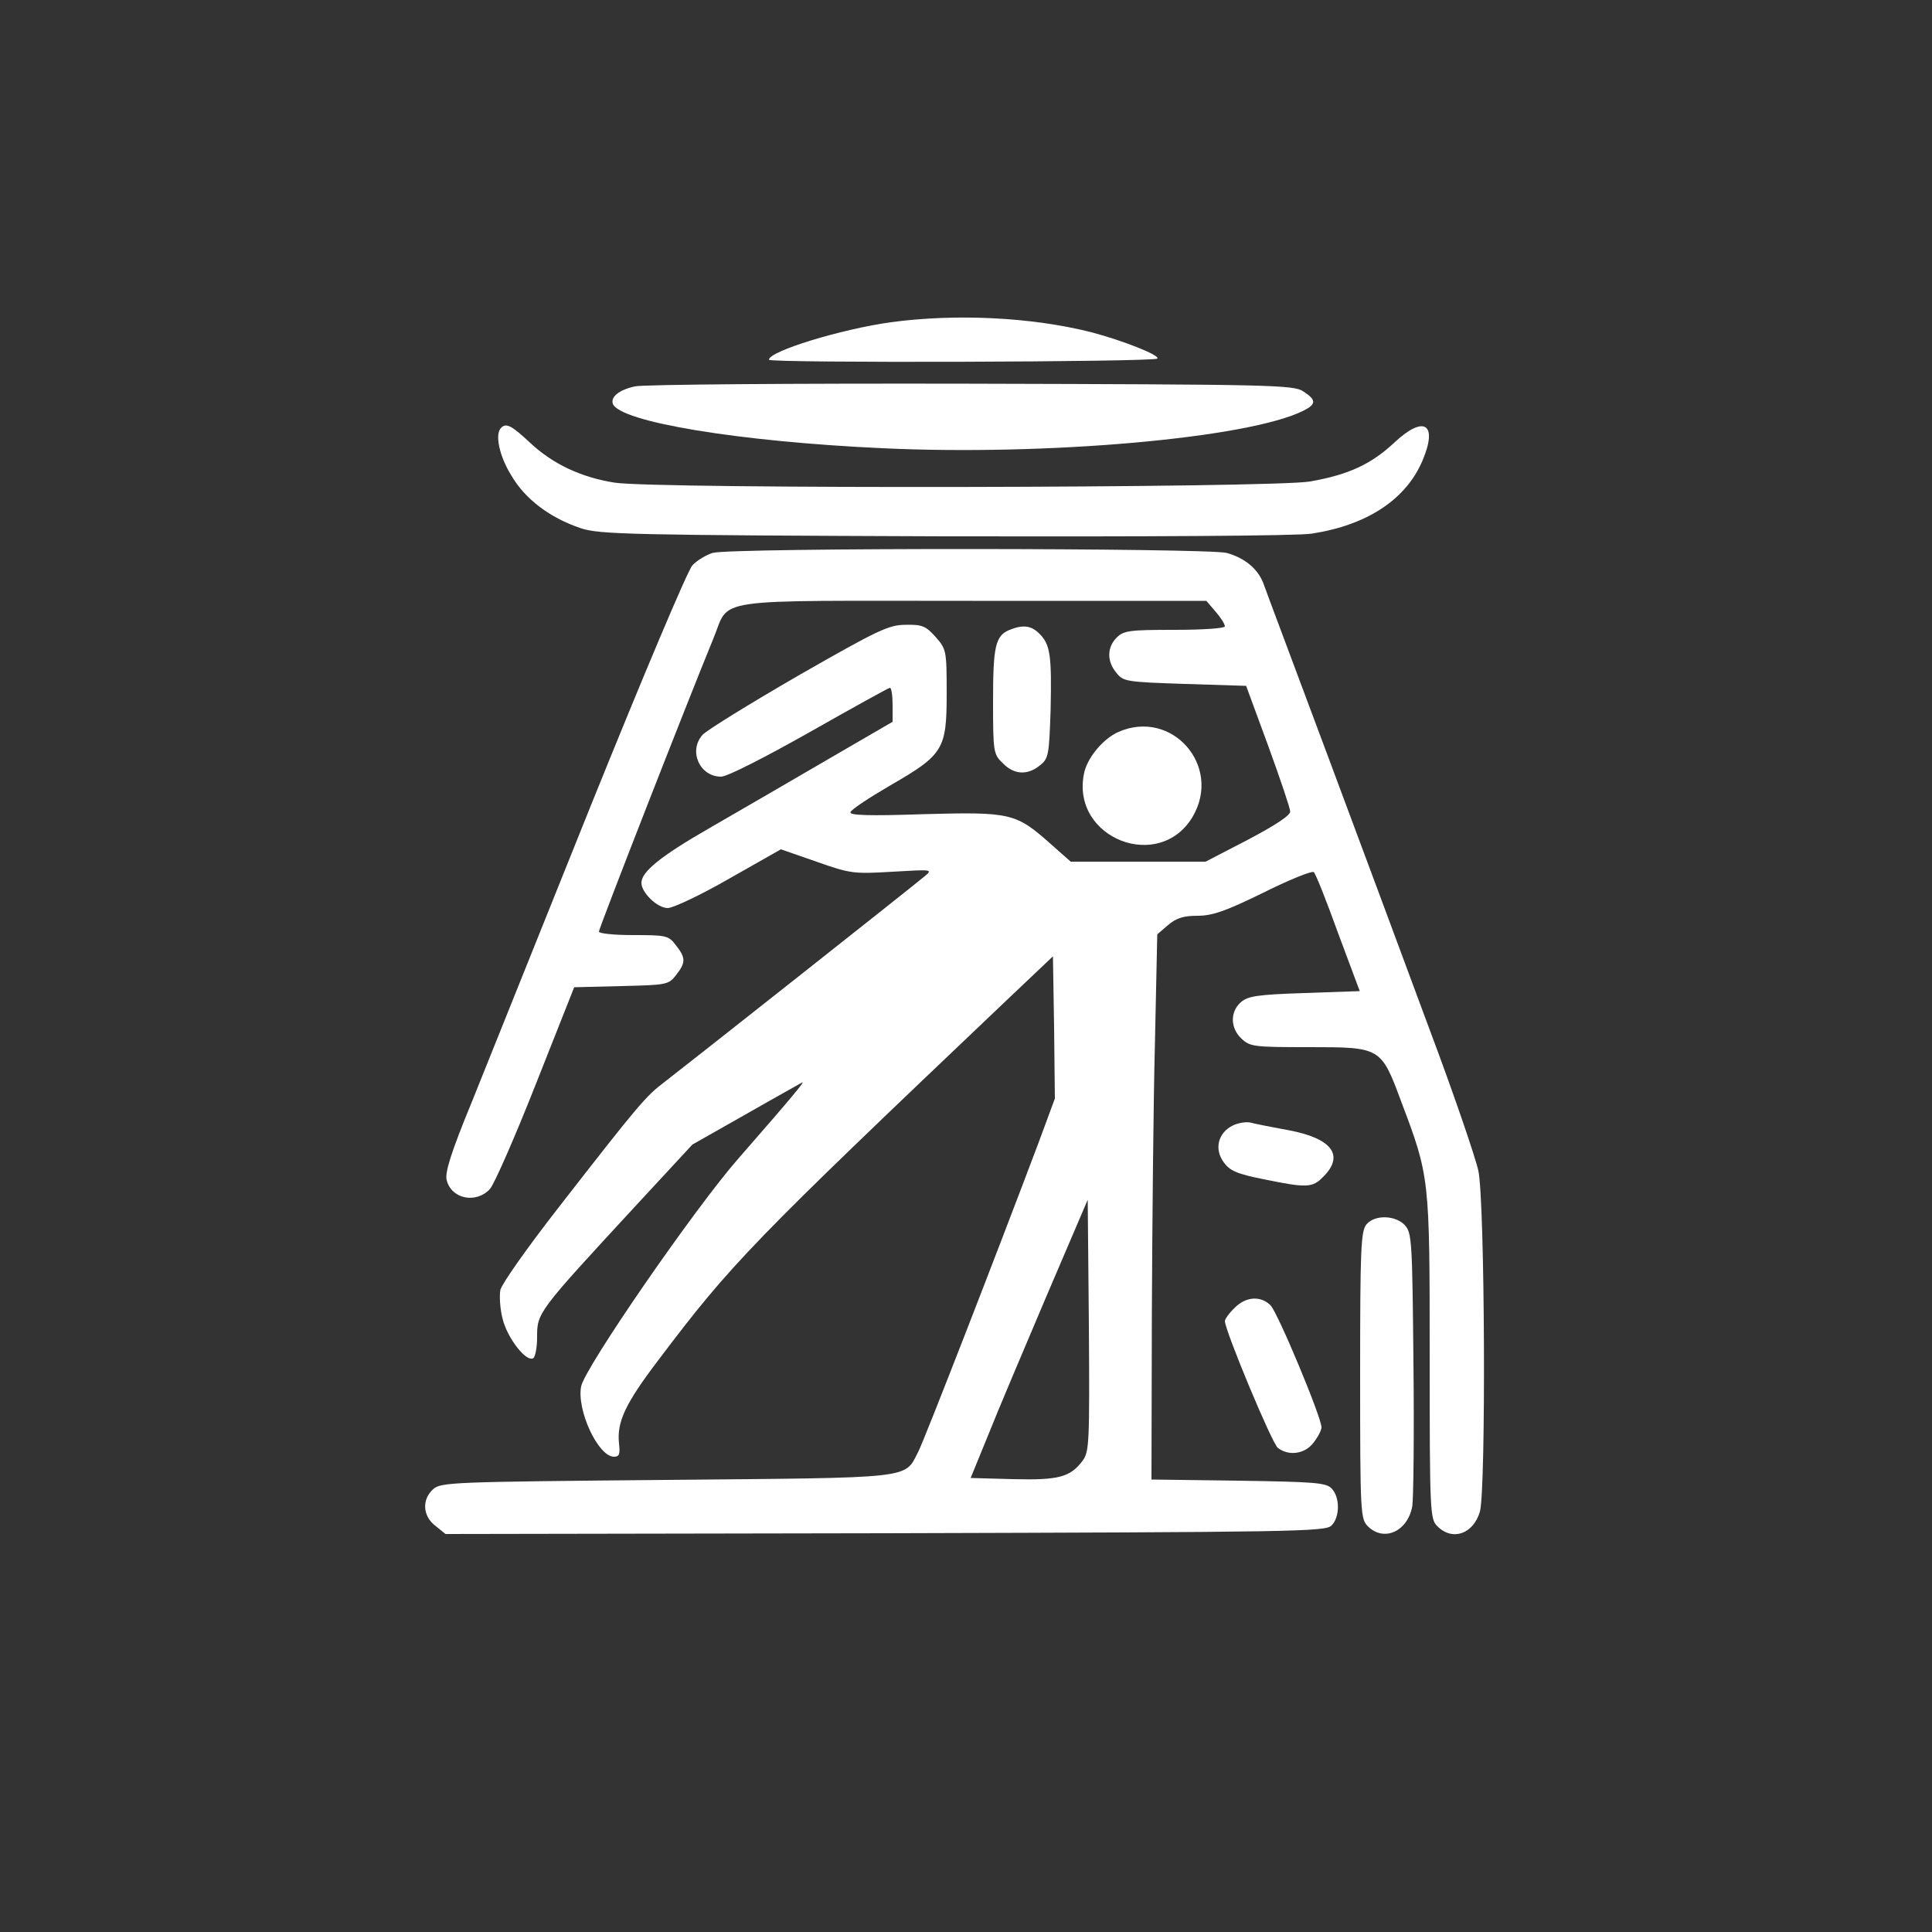
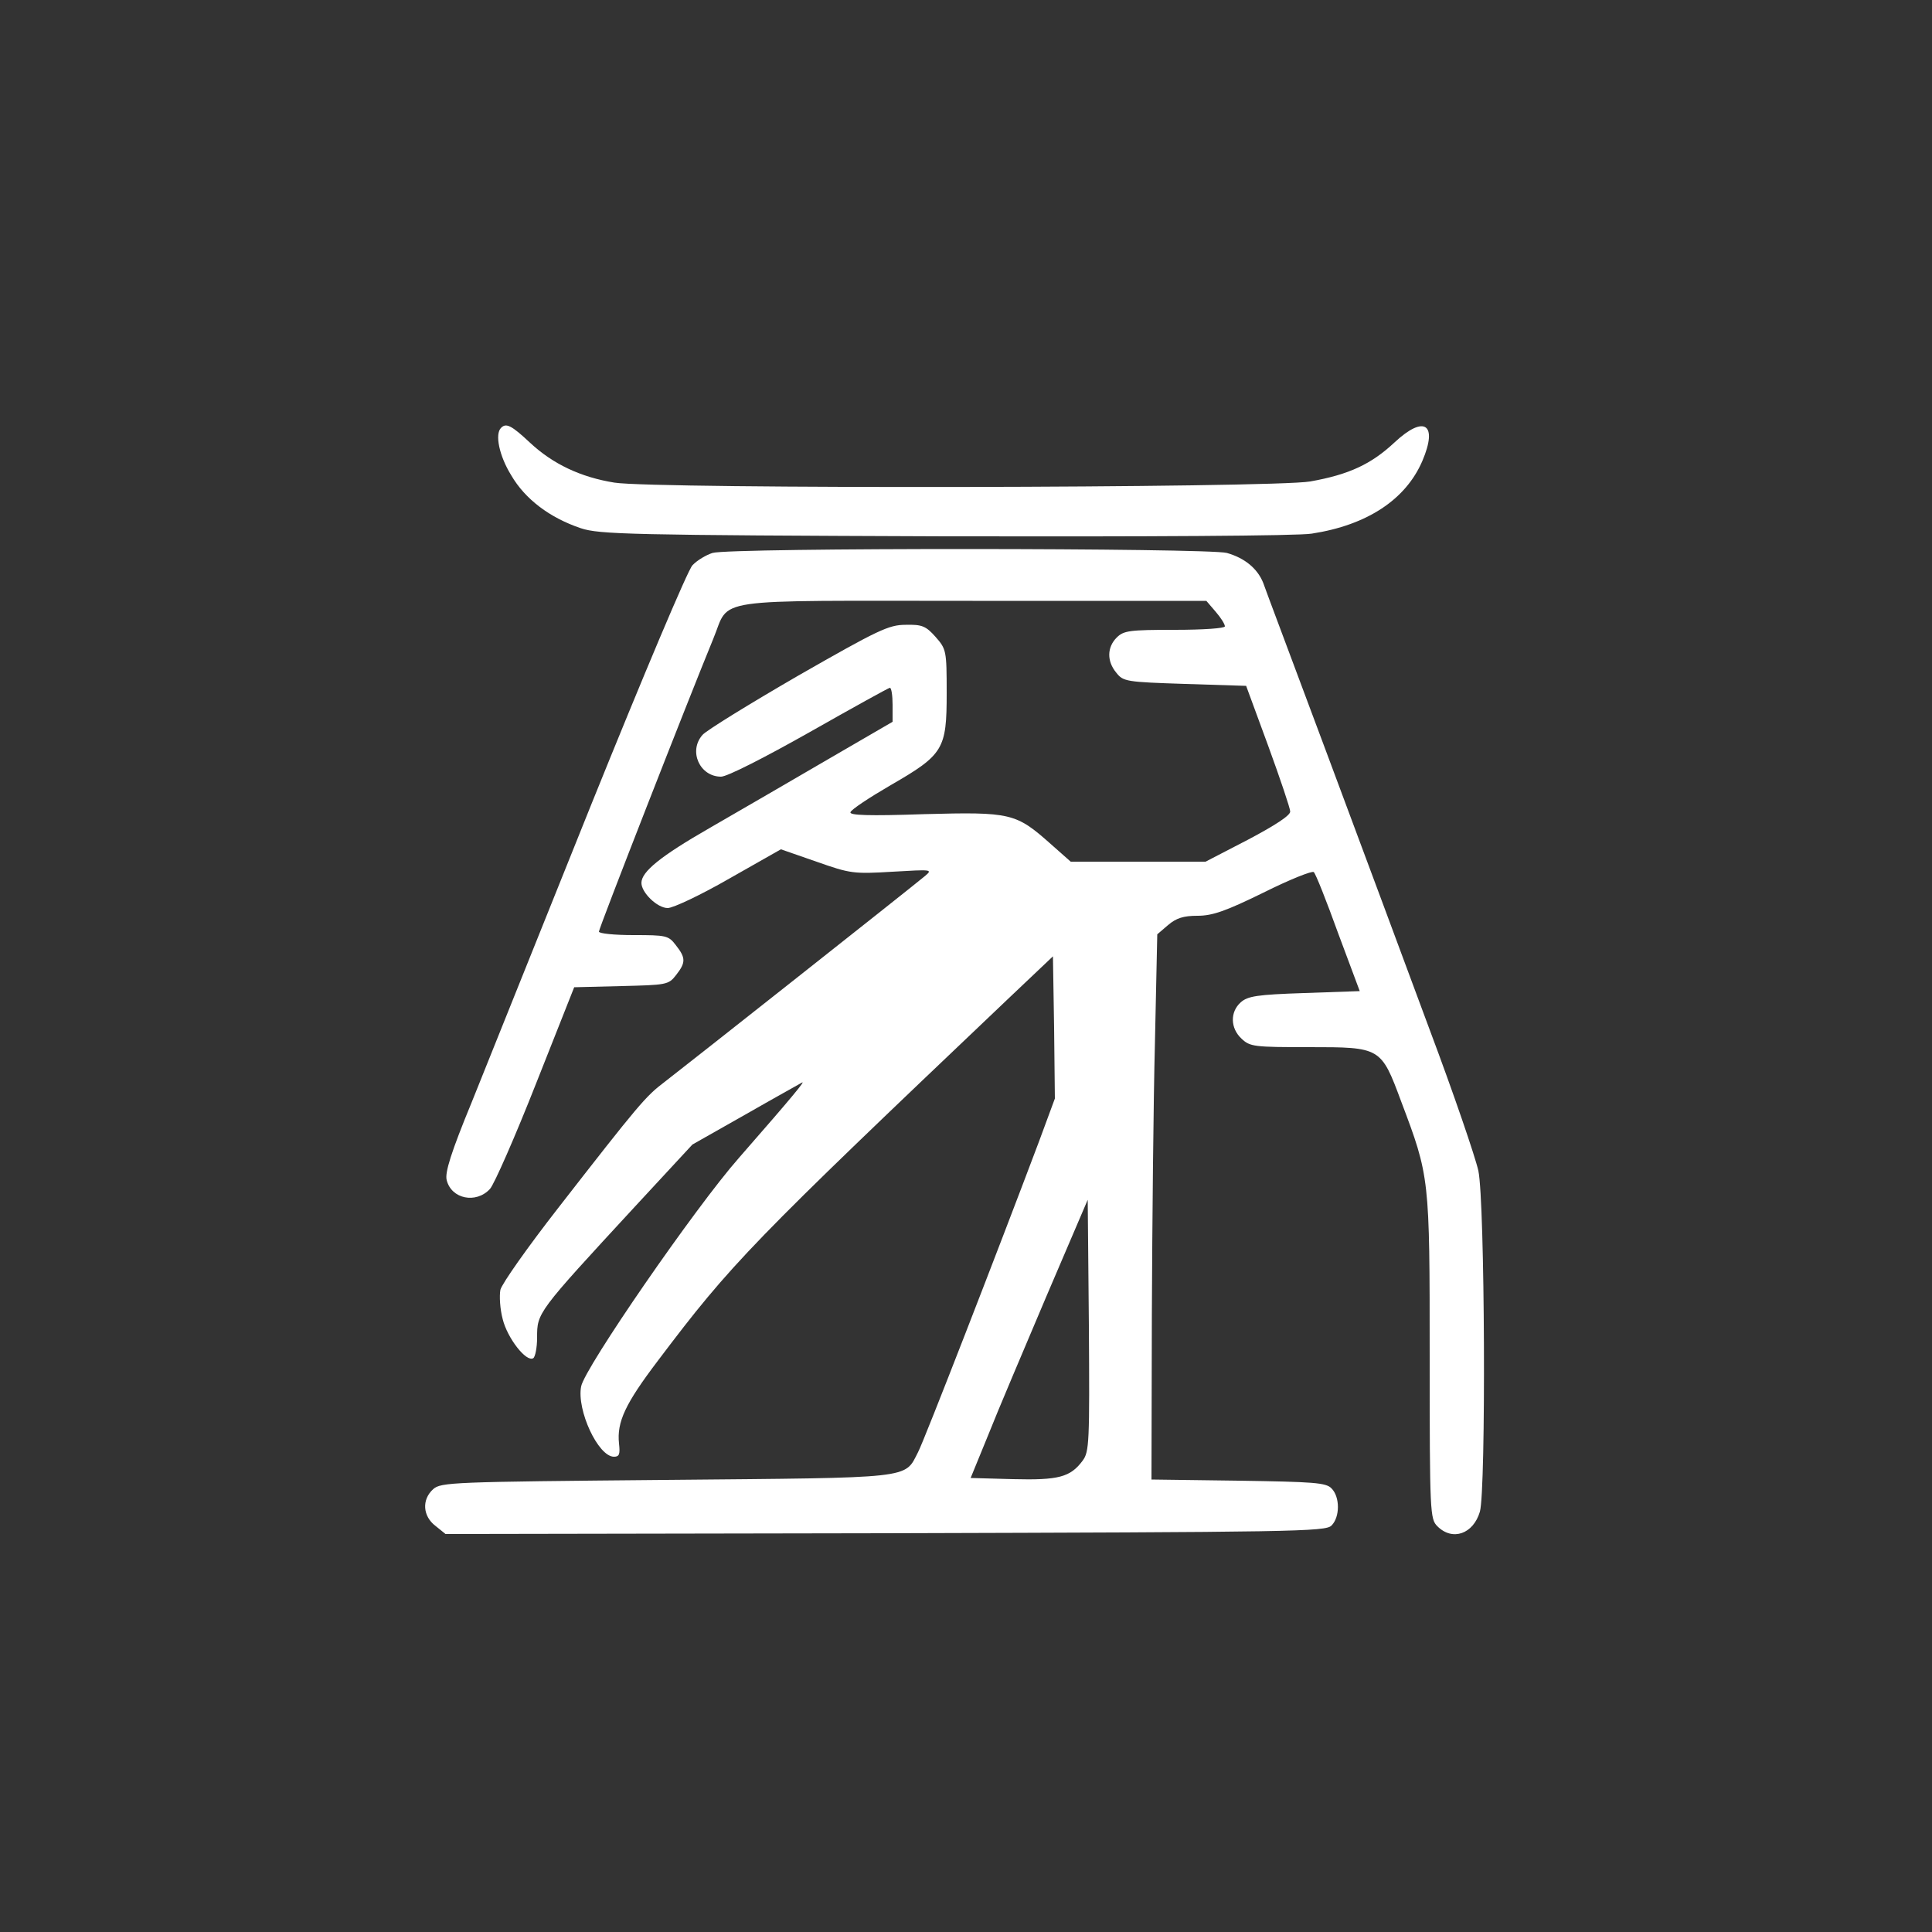
<svg xmlns="http://www.w3.org/2000/svg" version="1.0" width="666.667" height="666.667" viewBox="0 0 500 500">
  <rect x="0" y="0" width="500" height="500" fill="#333333" stroke="none" />
  <g fill="#FFF">
-     <path d="M230.5 83.4c-12.9 1.8-31.5 7.5-31.5 9.7 0 .9 99.7.6 100.5-.3.9-.8-9-4.7-17-6.8-15.3-3.9-35-4.9-52-2.6zM164.3 100c-4.1.9-6.3 2.7-5.7 4.5 1.8 4.7 32.7 9.8 69.8 11.5 42.6 2 94.7-2.6 108.9-9.7 3.4-1.7 3.4-2.8 0-5-2.5-1.7-8.1-1.8-86.3-2-45.9-.1-85 .2-86.7.7z" />
    <path d="M129.7 110.7c-1.7 1.6-.5 7.3 2.6 12.3 3.6 6.2 10 11 18 13.7 4.8 1.6 12.6 1.8 94.2 2.1 52.4.1 91.5-.1 95-.7 14.3-2.2 24.3-8.8 28.6-18.8 4.1-9.6.5-12-7.2-4.8-6 5.6-11.7 8.3-21.8 10.1-9.6 1.7-169.6 2-180.1.3-8.7-1.4-15.9-4.8-21.8-10.3-4.8-4.5-6.2-5.2-7.5-3.9zM184.4 143.1c-1.6.5-4 1.9-5.2 3.2-1.2 1.2-12.9 29-26.1 61.7-13.1 32.7-27.1 67.4-31 77.2-5.4 13.1-7 18.3-6.5 20.2 1.2 4.9 7.6 6.2 11.2 2.3 1.1-1.2 6.5-13.5 11.9-27.2l9.9-25 12.1-.3c11.8-.3 12.3-.3 14.3-2.9 2.5-3.2 2.5-4.4-.1-7.7-1.9-2.5-2.5-2.6-11-2.6-4.9 0-8.9-.4-8.9-.9 0-.9 23.1-60 29.6-75.8 4.5-10.8-2.1-9.8 67.1-9.8h60.5l2.4 2.8c1.3 1.5 2.4 3.2 2.4 3.8 0 .5-5.5.9-13 .9-11.7 0-13.2.2-15 2-2.5 2.5-2.6 6.1-.1 9.1 1.8 2.3 2.6 2.4 17.8 2.9l15.8.5 5.7 15.5c3.1 8.5 5.7 16.2 5.7 17 .1 1-3.9 3.6-10.9 7.3l-11 5.7h-34.9l-5.2-4.6c-9-8-10.3-8.3-32.7-7.7-14.5.5-19.4.3-19.1-.5.2-.7 4.9-3.8 10.4-7 13.7-7.9 14.5-9.3 14.5-23.8 0-11.1-.1-11.4-2.9-14.6-2.5-2.8-3.5-3.2-7.7-3.1-4.4 0-7.1 1.3-27.9 13.2-12.6 7.3-23.8 14.2-24.7 15.3-3.7 4.2-.7 10.8 4.8 10.8 1.6 0 11.2-4.9 22.9-11.5 11.1-6.3 20.5-11.5 20.8-11.5.4 0 .7 2 .7 4.4v4.4l-16.7 9.7c-9.3 5.4-23 13.4-30.5 17.7-12.9 7.4-17.8 11.4-17.8 14.3 0 2.5 4.1 6.5 6.8 6.5 1.4 0 8.6-3.4 15.9-7.6l13.4-7.6 9.2 3.2c8.8 3.1 9.6 3.2 19.7 2.6 10.2-.6 10.4-.6 8.4 1.1-3.7 3.1-62.7 49.7-67.4 53.3-4.9 3.7-6.6 5.7-27.6 32.7-7.8 10-14.5 19.5-14.9 21.1-.3 1.6-.1 5 .6 7.6 1.2 4.9 6.1 11.2 7.9 10.1.5-.3 1-2.7 1-5.3 0-6.5-.1-6.4 25.2-33.8l15-16.2 13.6-7.7c7.5-4.3 14.2-8 14.7-8.3 1.1-.7-1.7 2.8-16.3 19.5-11.2 12.7-39.9 54.3-40.8 59.1-1.2 6.1 4.4 18.2 8.5 18.2 1.4 0 1.6-.7 1.3-3.4-.6-5.6 1.6-10.3 10.1-21.5 19.1-25.3 23.9-30.2 90.7-93.7l11.5-10.9.3 18.4.2 18.4-4.1 11.1c-10.5 27.9-29.8 77.6-31.3 80.4-3.6 7-.7 6.6-65.2 7.2-55.4.5-58.3.6-60.3 2.4-3 2.7-2.7 7 .6 9.5l2.6 2.1 113.8-.2c105.7-.3 114-.4 115.5-2 2.2-2.2 2.2-7.4 0-9.6-1.4-1.5-4.6-1.7-24.1-2l-22.5-.3.1-42.7c.1-23.5.4-55.2.8-70.5l.6-27.9 2.8-2.4c2.1-1.8 4-2.4 7.6-2.4 3.9 0 7.3-1.2 17.1-6 6.8-3.4 12.6-5.7 13-5.3.5.4 3.3 7.5 6.3 15.8l5.6 15-14.4.5c-12.2.4-14.6.8-16.4 2.4-2.8 2.5-2.7 6.7.2 9.4 2.2 2.1 3.3 2.2 17.5 2.2 18.5 0 18.6 0 23.8 14 7.4 19.6 7.4 19.6 7.4 66.2 0 40.5.1 41.9 2 43.8 3.9 3.9 9.3 2 11-3.8 1.6-5.9 1.3-80.1-.4-88.2-.8-3.6-6.4-20-12.6-36.5-6.1-16.5-18.1-48.7-26.6-71.5-8.5-22.8-16-42.7-16.5-44.2-1.5-3.7-4.8-6.4-9.4-7.7-4.9-1.3-128.5-1.4-133.1 0zM280.2 378c-3.2 4.3-6.2 5.1-18.1 4.8l-10.9-.3 4.5-11c2.4-6.1 9.3-22.3 15.1-36l10.7-25 .3 32.5c.2 30.3.1 32.7-1.6 35z" />
-     <path d="M261.3 163c-3.7 1.5-4.3 4.2-4.3 18.5 0 13.1.1 13.7 2.5 16 2.9 3 6.4 3.2 9.6.6 2.3-1.8 2.4-2.7 2.8-14.5.3-14.1-.1-16.8-2.9-19.6-2.1-2.1-4.2-2.4-7.7-1zM289.5 189.4c-4.1 1.8-8.3 6.9-9 11-3.2 16.6 19.6 25.5 28.2 10.9 7.6-13.1-5.4-27.9-19.2-21.9zM319 291.3c-3.8 1.9-4.8 6.1-2.3 9.5 1.6 2.2 3.4 3 10.4 4.4 11.2 2.3 12.6 2.2 15.4-.7 5.5-5.5 2.2-9.9-9-12-4.4-.8-8.9-1.7-10-2-1.1-.2-3.1.1-4.5.8zM353.7 316.8c-1.5 1.7-1.7 5.8-1.7 39 0 35.9.1 37.3 2 39.2 4.1 4.1 10.3 1.4 11.5-5.2.3-1.8.5-18.4.3-36.9-.3-31.5-.4-33.8-2.2-35.8-2.4-2.6-7.7-2.8-9.9-.3zM319.5 338.5c-1.4 1.3-2.5 2.9-2.5 3.4 0 2.4 12.2 31.7 13.7 32.8 2.8 2.2 7 1.6 9.2-1.3 1.2-1.5 2.1-3.3 2.1-4 0-2.6-11.3-29.7-13.2-31.6-2.5-2.5-6.4-2.3-9.3.7z" />
  </g>
</svg>